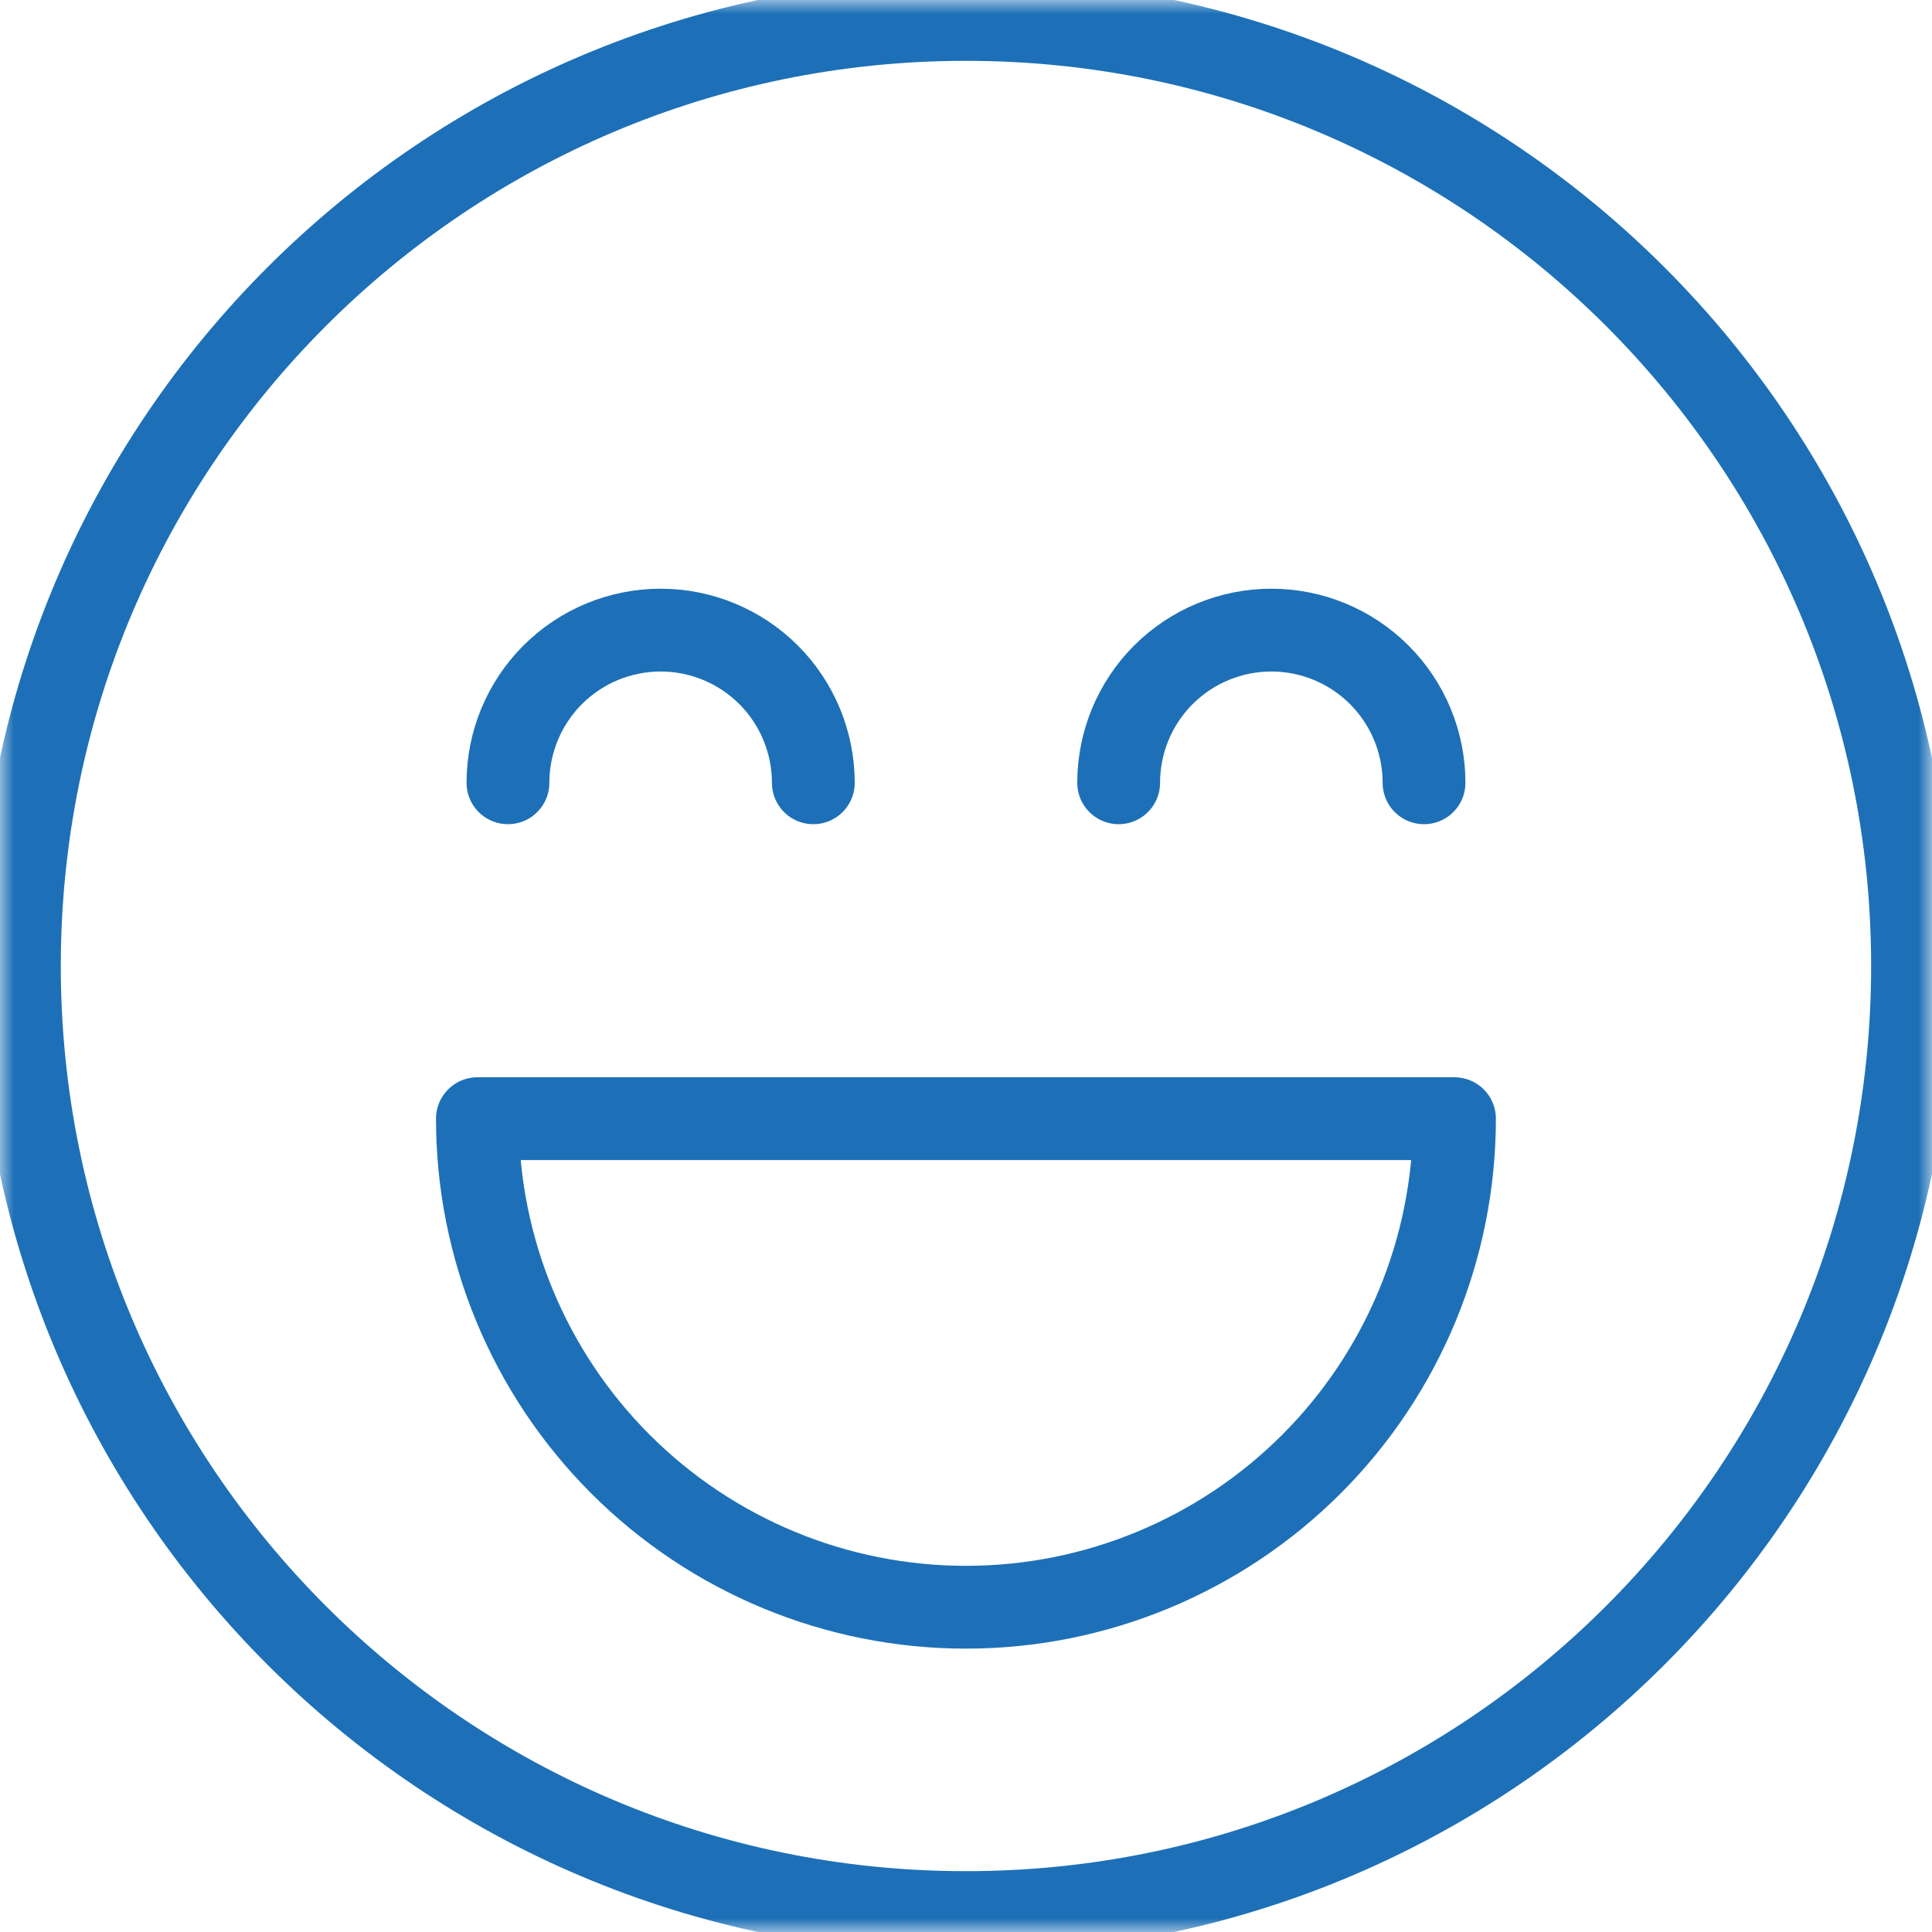
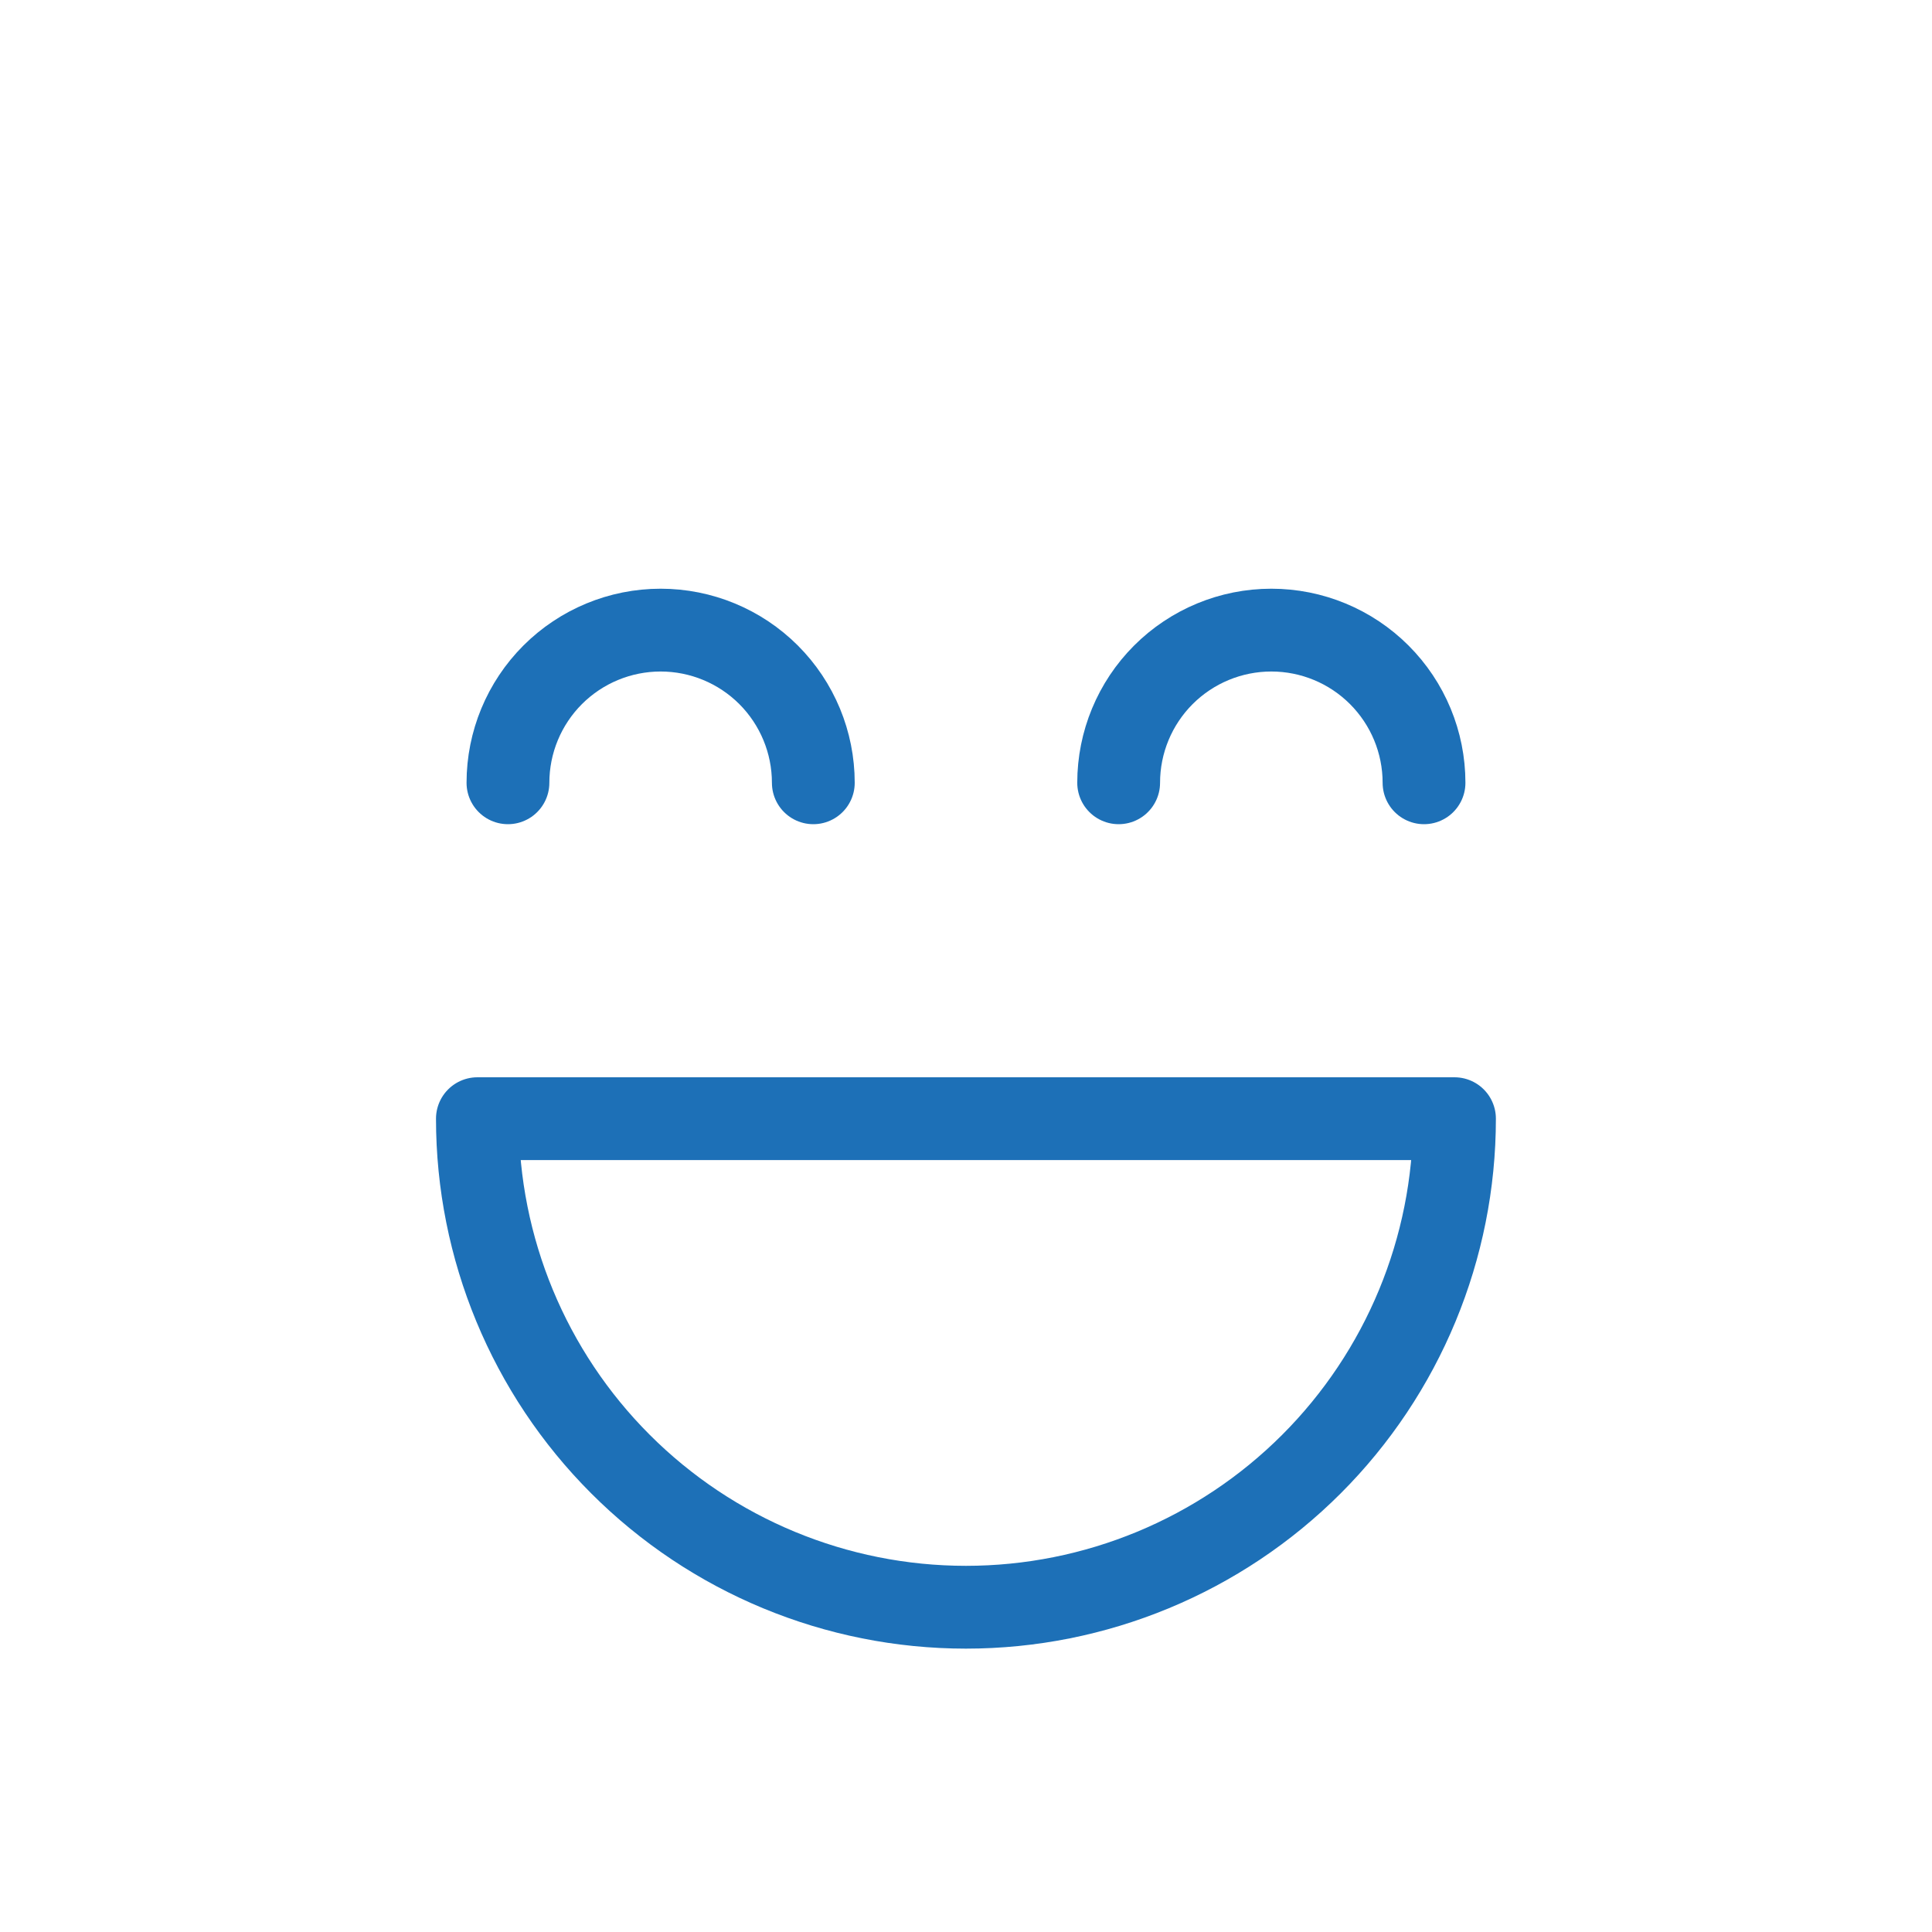
<svg xmlns="http://www.w3.org/2000/svg" width="70" height="70" viewBox="0 0 70 70" fill="none">
  <g clip-path="url(#clip0_788_23)">
    <mask id="mask0_788_23" style="mask-type:luminance" maskUnits="userSpaceOnUse" x="0" y="0" width="70" height="70">
      <path d="M70 0H0V70H70V0Z" fill="white" />
    </mask>
    <g mask="url(#mask0_788_23)">
-       <path d="M34.999 69.296C53.94 69.296 69.295 53.941 69.295 35C69.295 16.059 53.94 0.704 34.999 0.704C16.058 0.704 0.703 16.059 0.703 35C0.703 53.941 16.058 69.296 34.999 69.296Z" stroke="#1D70B7" stroke-width="3" stroke-linecap="round" stroke-linejoin="round" />
      <path d="M52.699 40.532C52.699 45.226 50.834 49.729 47.515 53.048C44.195 56.368 39.693 58.233 34.998 58.233C30.303 58.233 25.801 56.368 22.482 53.048C19.162 49.729 17.297 45.226 17.297 40.532H52.699Z" stroke="#1D70B7" stroke-width="3" stroke-linecap="round" stroke-linejoin="round" />
      <path d="M18.404 28.362C18.404 26.895 18.987 25.488 20.024 24.45C21.062 23.413 22.469 22.83 23.936 22.83C25.403 22.83 26.81 23.413 27.848 24.45C28.885 25.488 29.468 26.895 29.468 28.362" stroke="#1D70B7" stroke-width="3" stroke-linecap="round" stroke-linejoin="round" />
      <path d="M40.531 28.362C40.531 26.895 41.114 25.488 42.151 24.45C43.189 23.413 44.596 22.83 46.063 22.83C47.53 22.83 48.937 23.413 49.974 24.45C51.012 25.488 51.595 26.895 51.595 28.362" stroke="#1D70B7" stroke-width="3" stroke-linecap="round" stroke-linejoin="round" />
    </g>
  </g>
  <defs>
    <clipPath id="clip0_788_23">
      <rect width="70" height="70" fill="white" />
    </clipPath>
  </defs>
</svg>